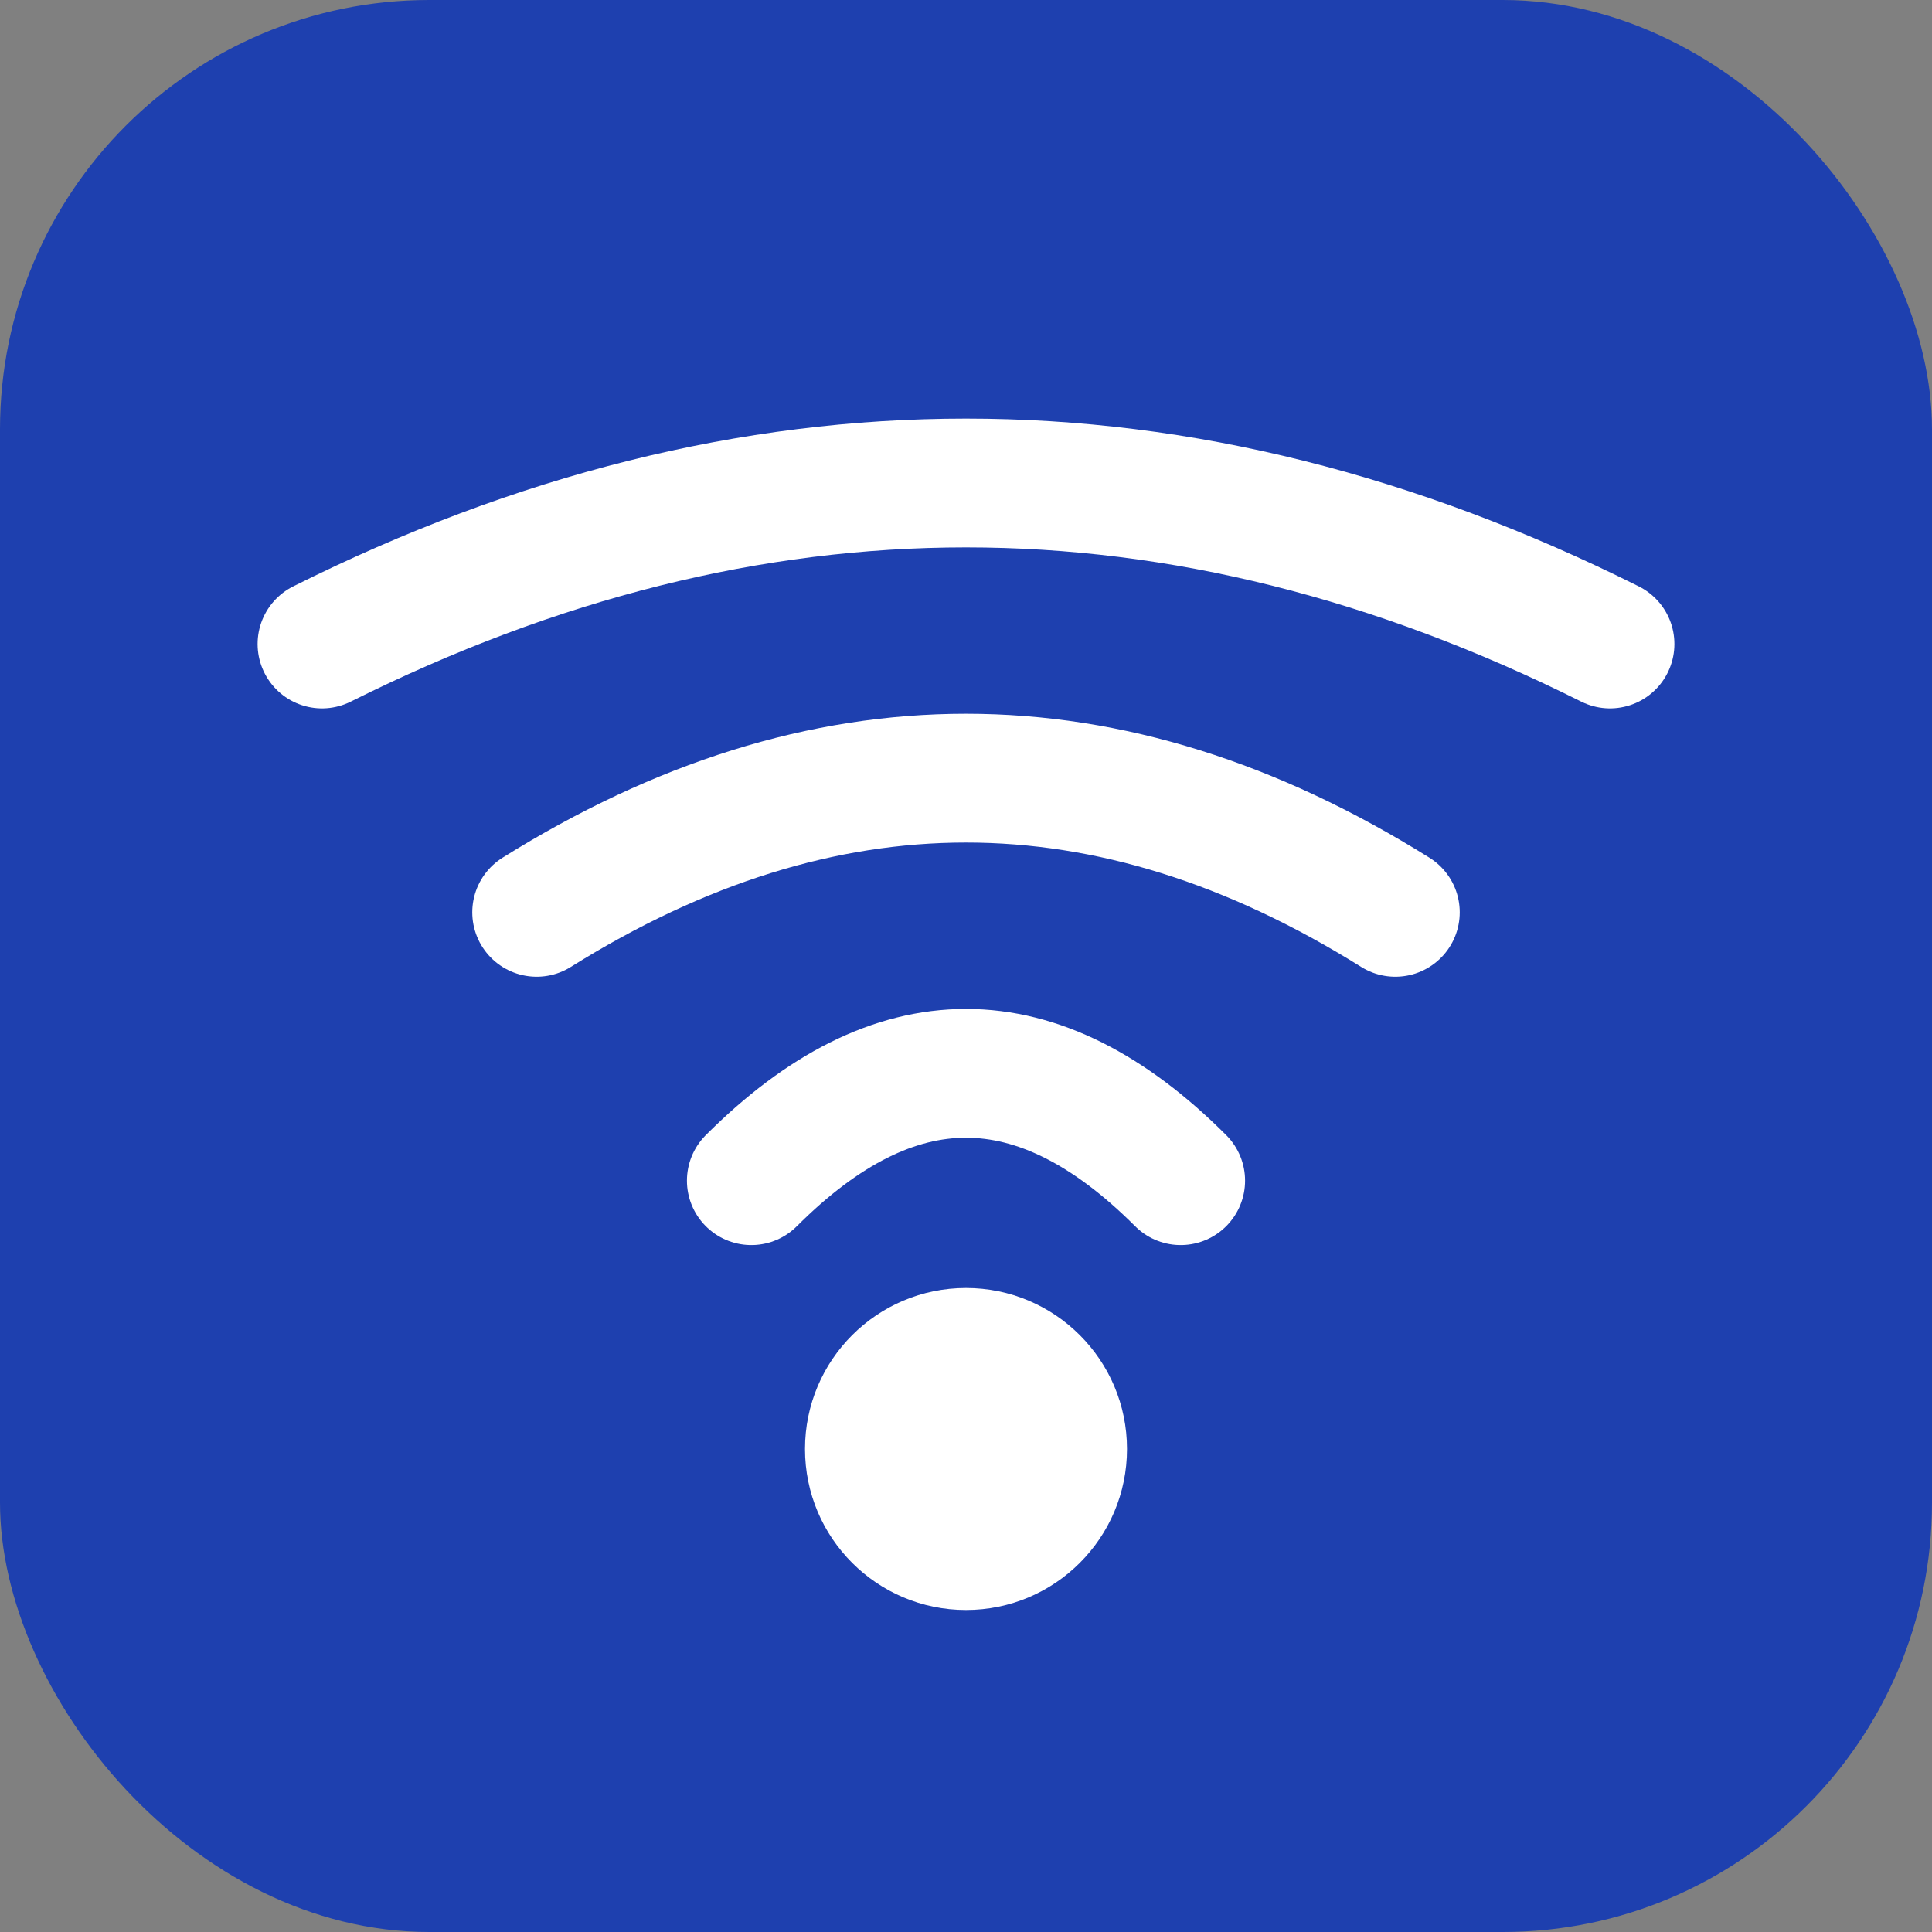
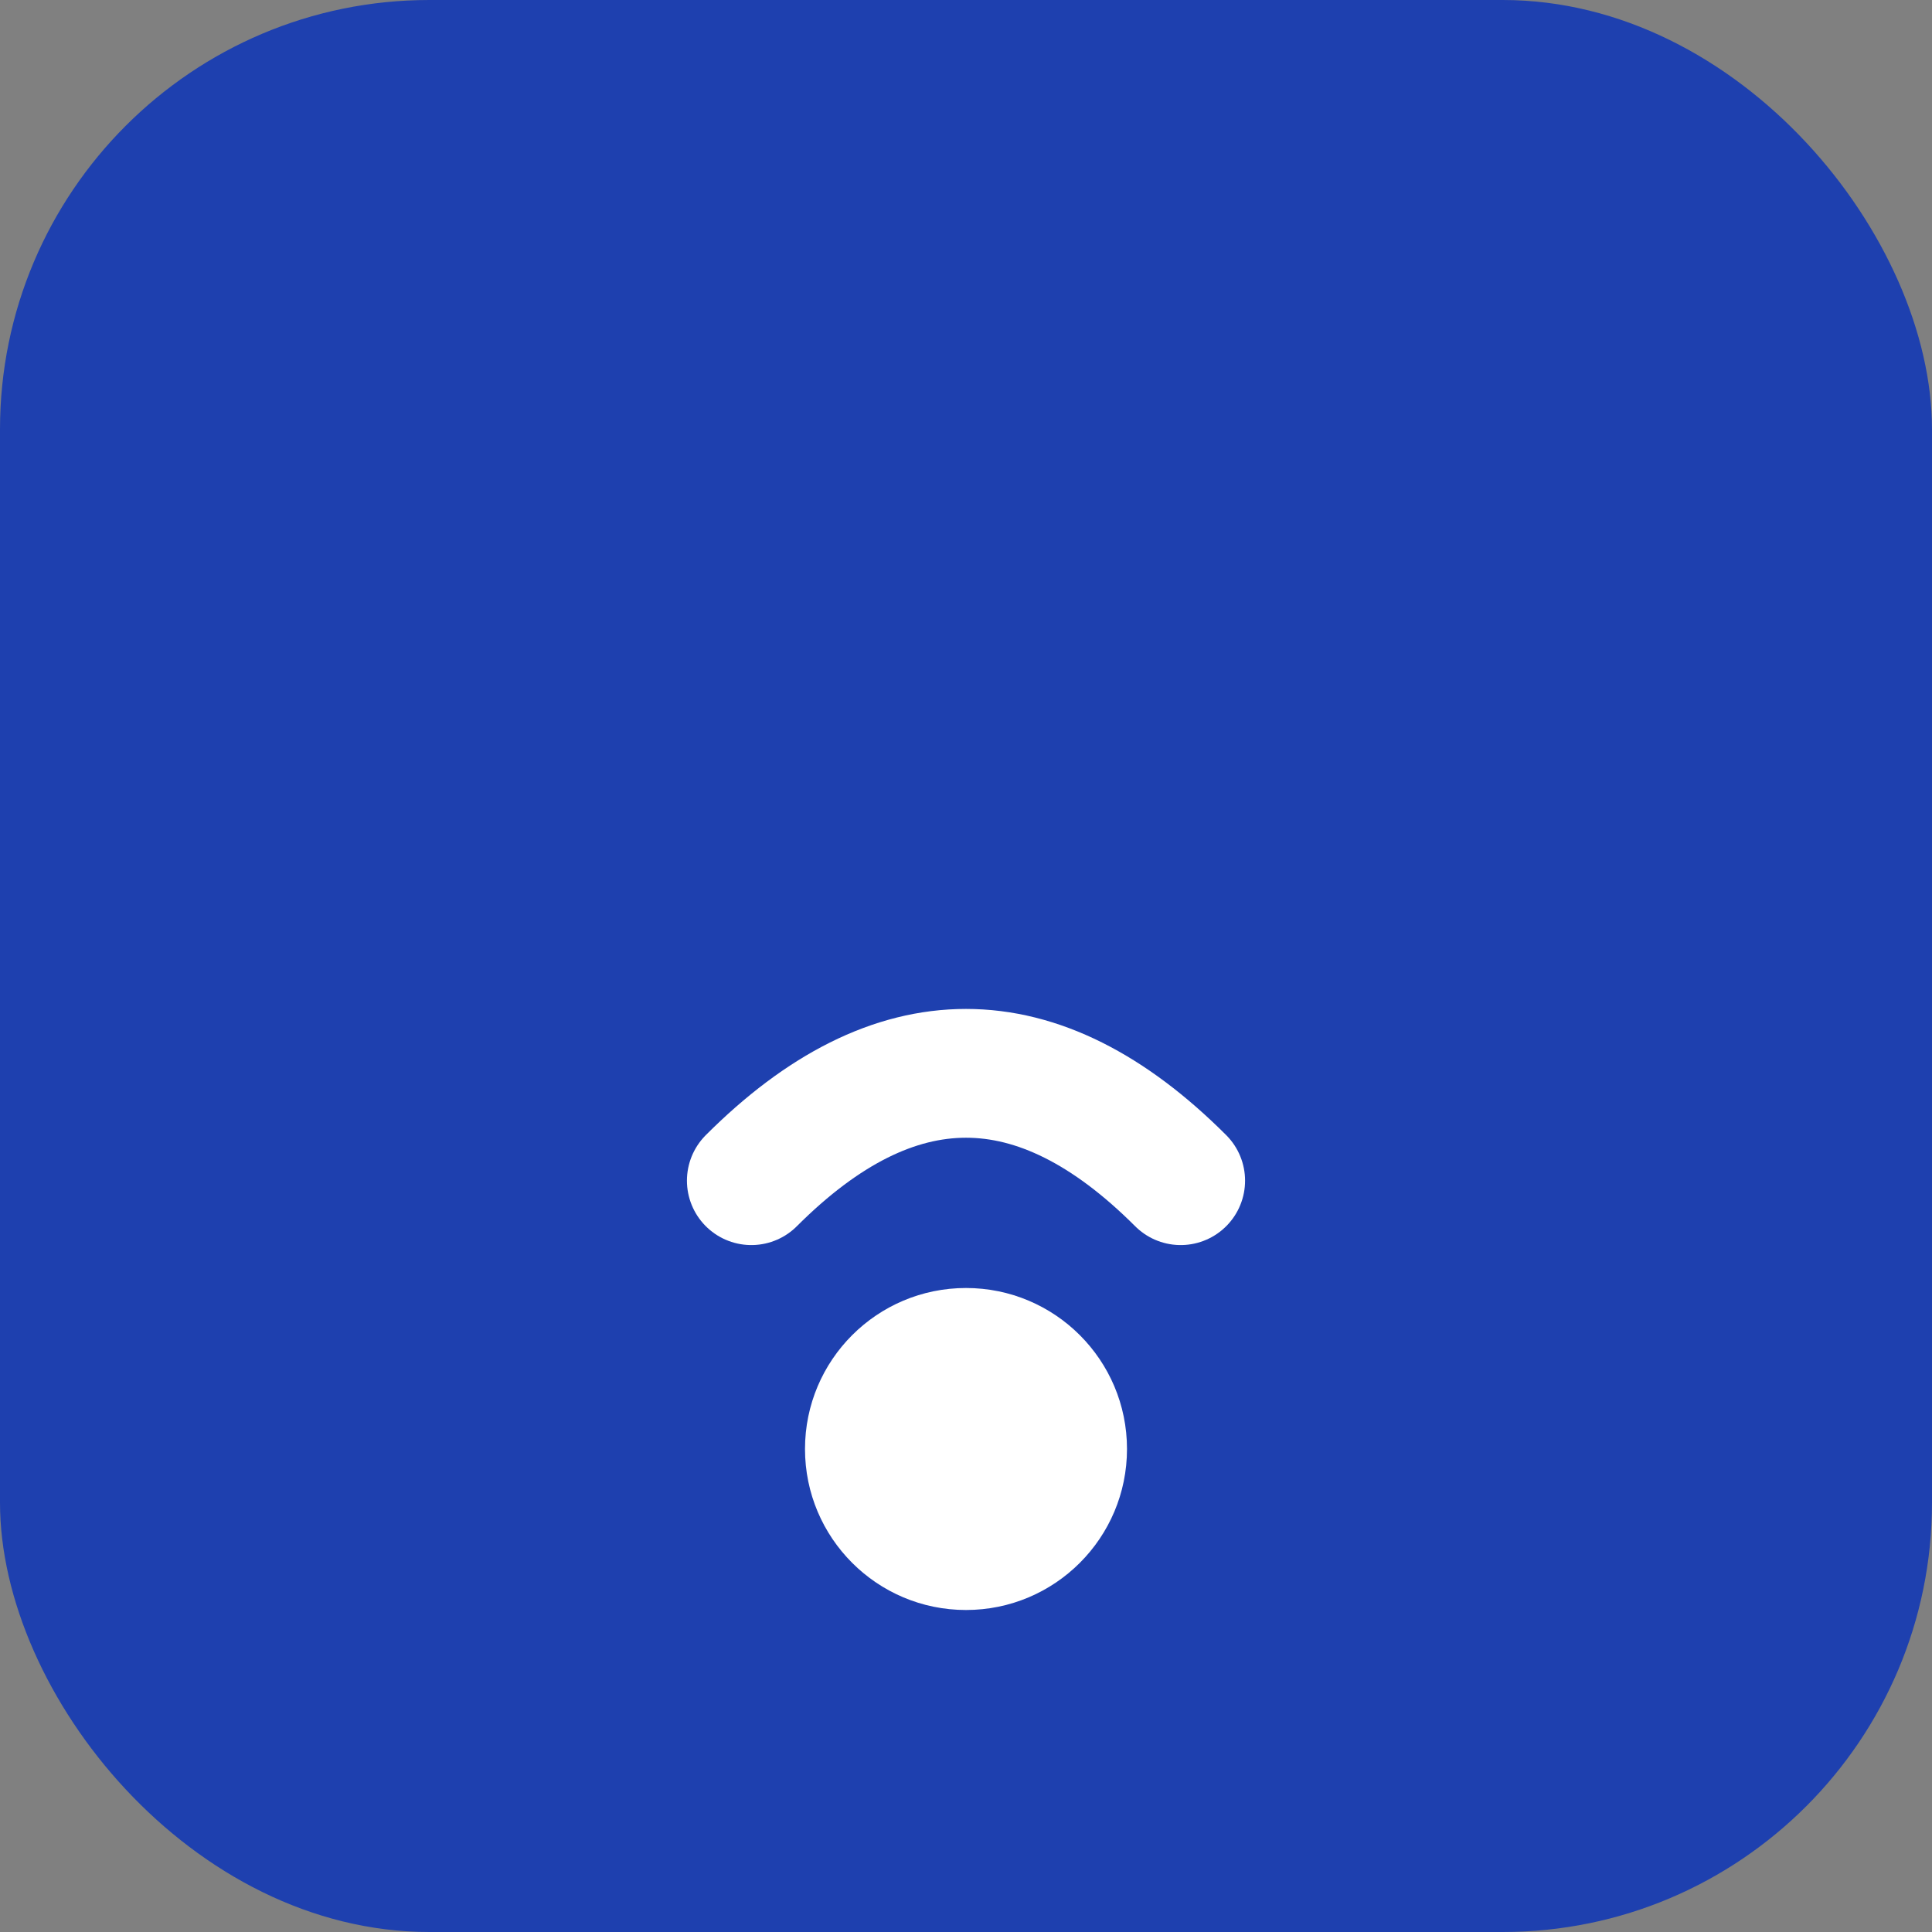
<svg xmlns="http://www.w3.org/2000/svg" viewBox="0 0 180 180" fill="none">
  <rect x="0" y="0" width="180" height="180" fill="#808080" stroke="none" />
  <rect width="180" height="180" rx="40" fill="#1e40af" />
-   <path d="M 30 60 Q 90 30, 150 60" stroke="white" stroke-width="12" stroke-linecap="round" fill="none" />
-   <path d="M 50 85 Q 90 60, 130 85" stroke="white" stroke-width="12" stroke-linecap="round" fill="none" />
  <path d="M 70 110 Q 90 90, 110 110" stroke="white" stroke-width="12" stroke-linecap="round" fill="none" />
  <circle cx="90" cy="135" r="15" fill="white" />
</svg>